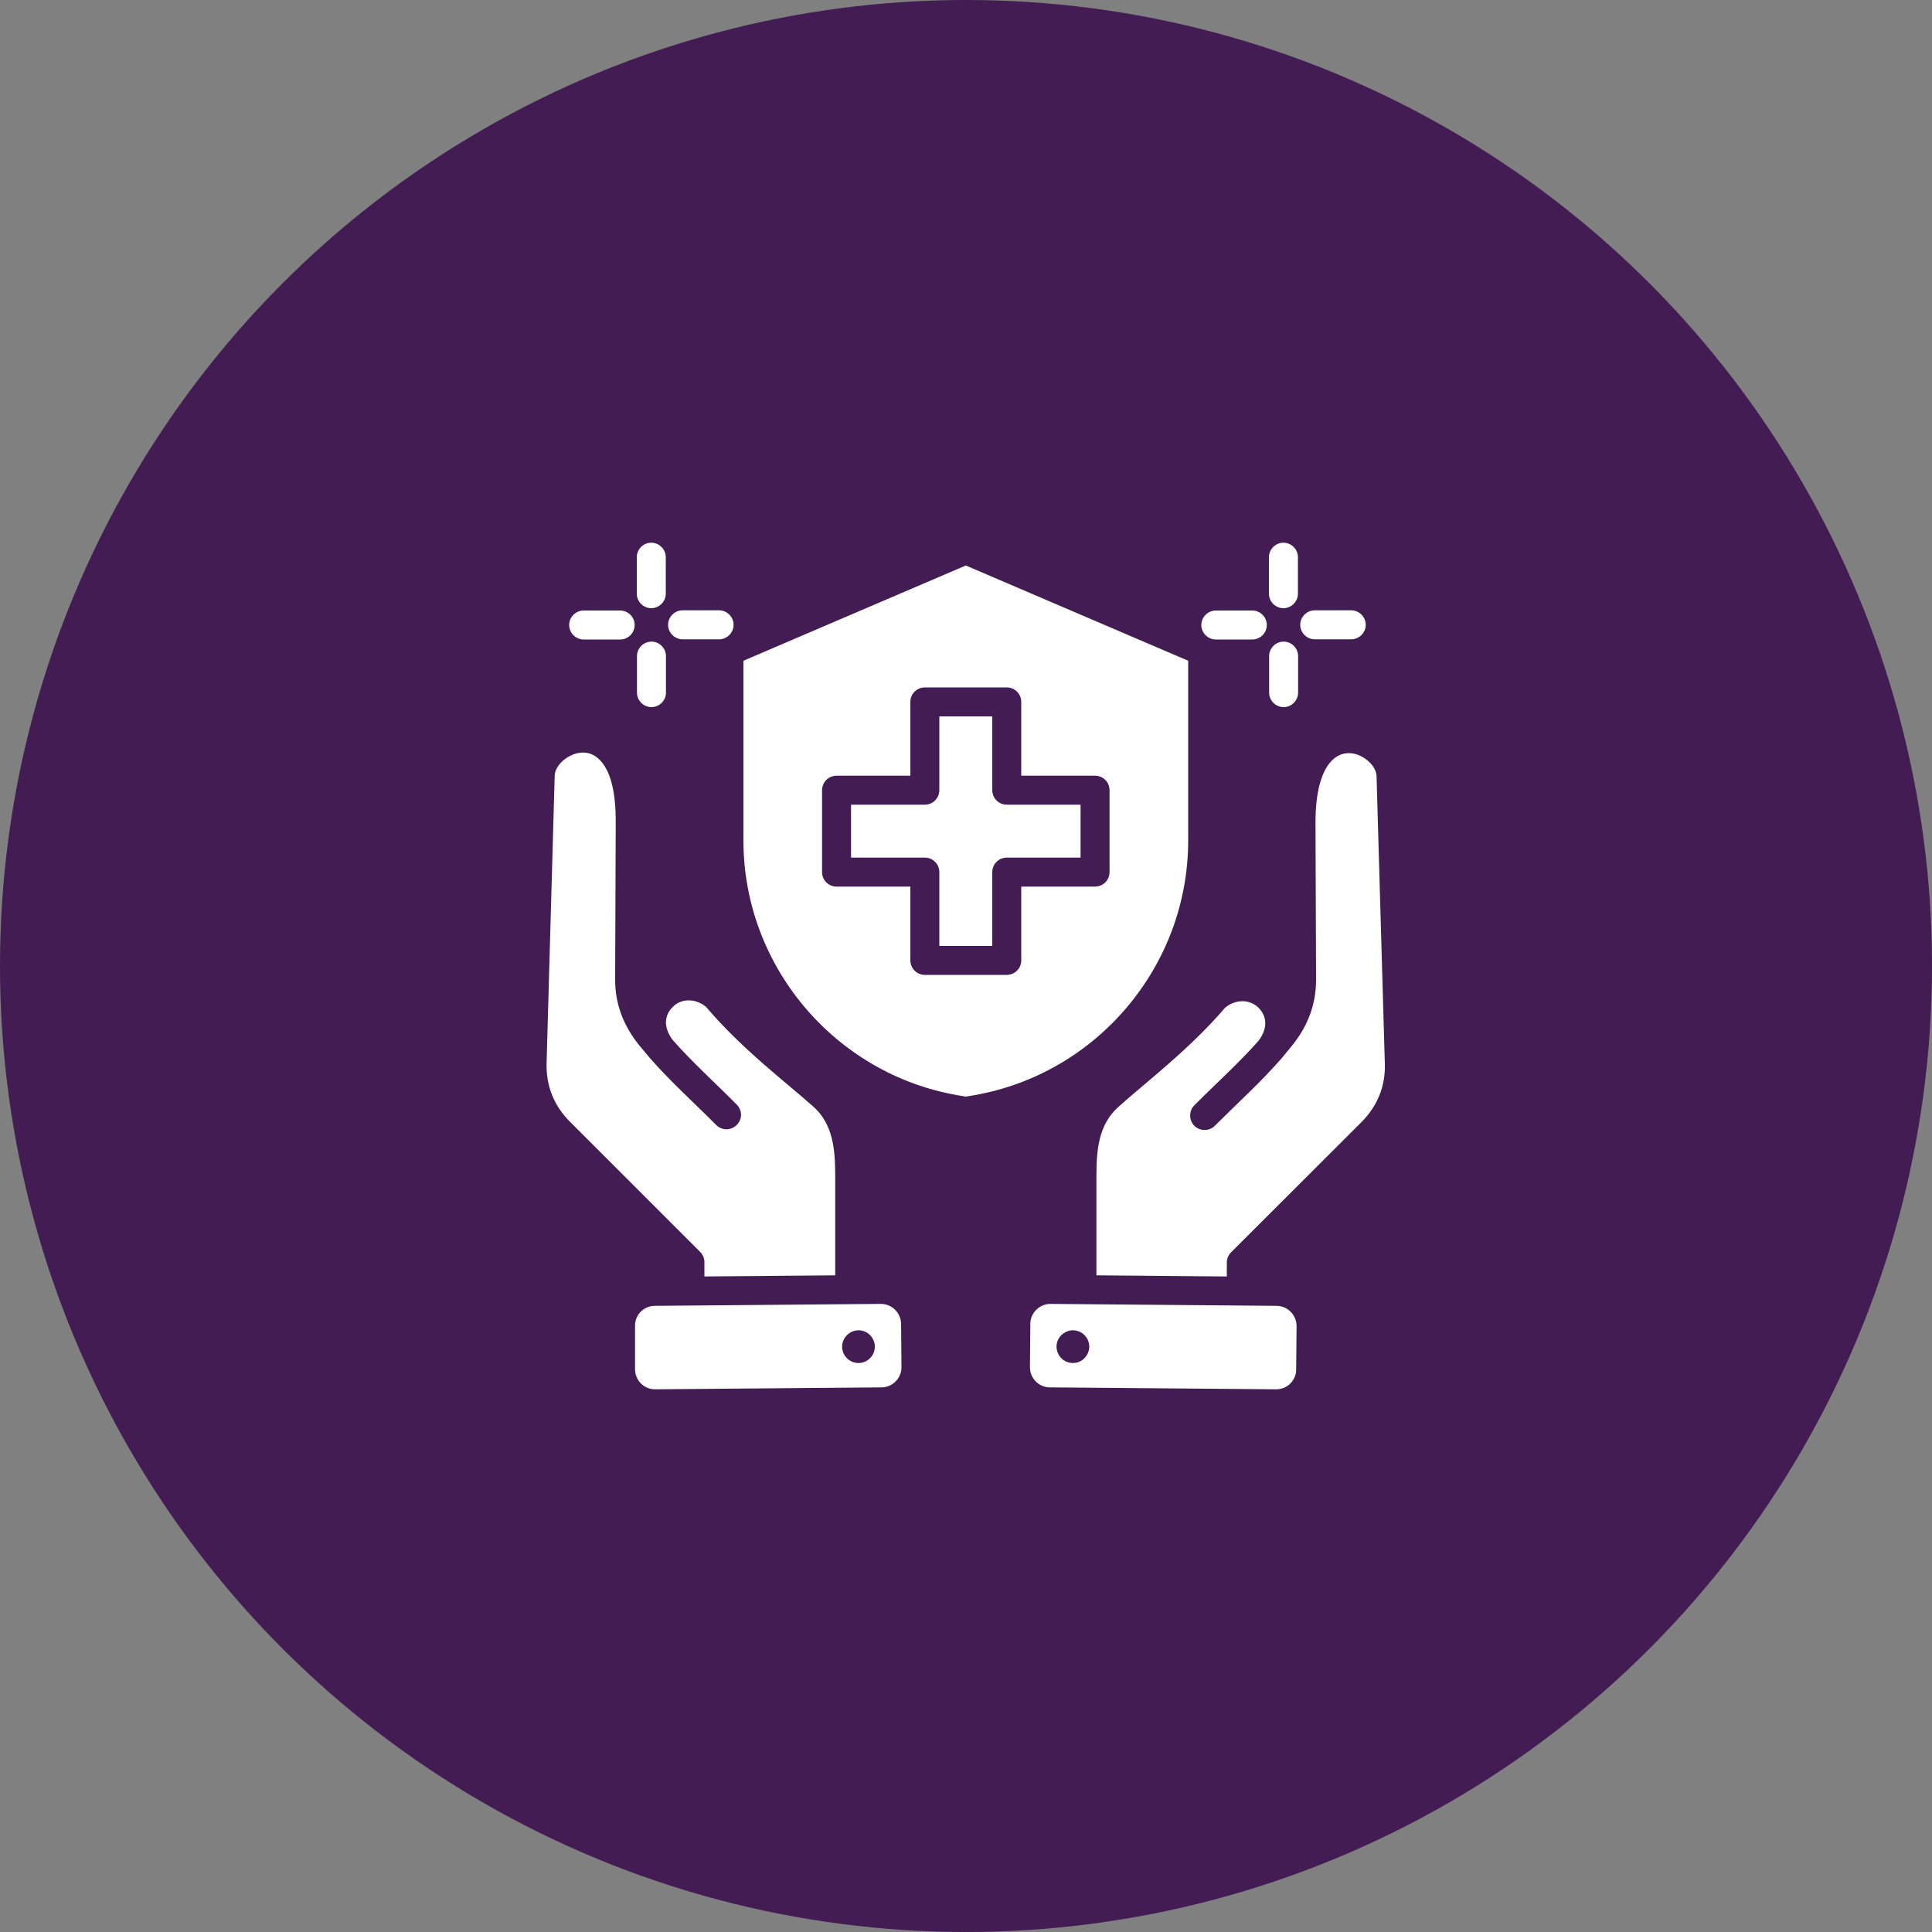
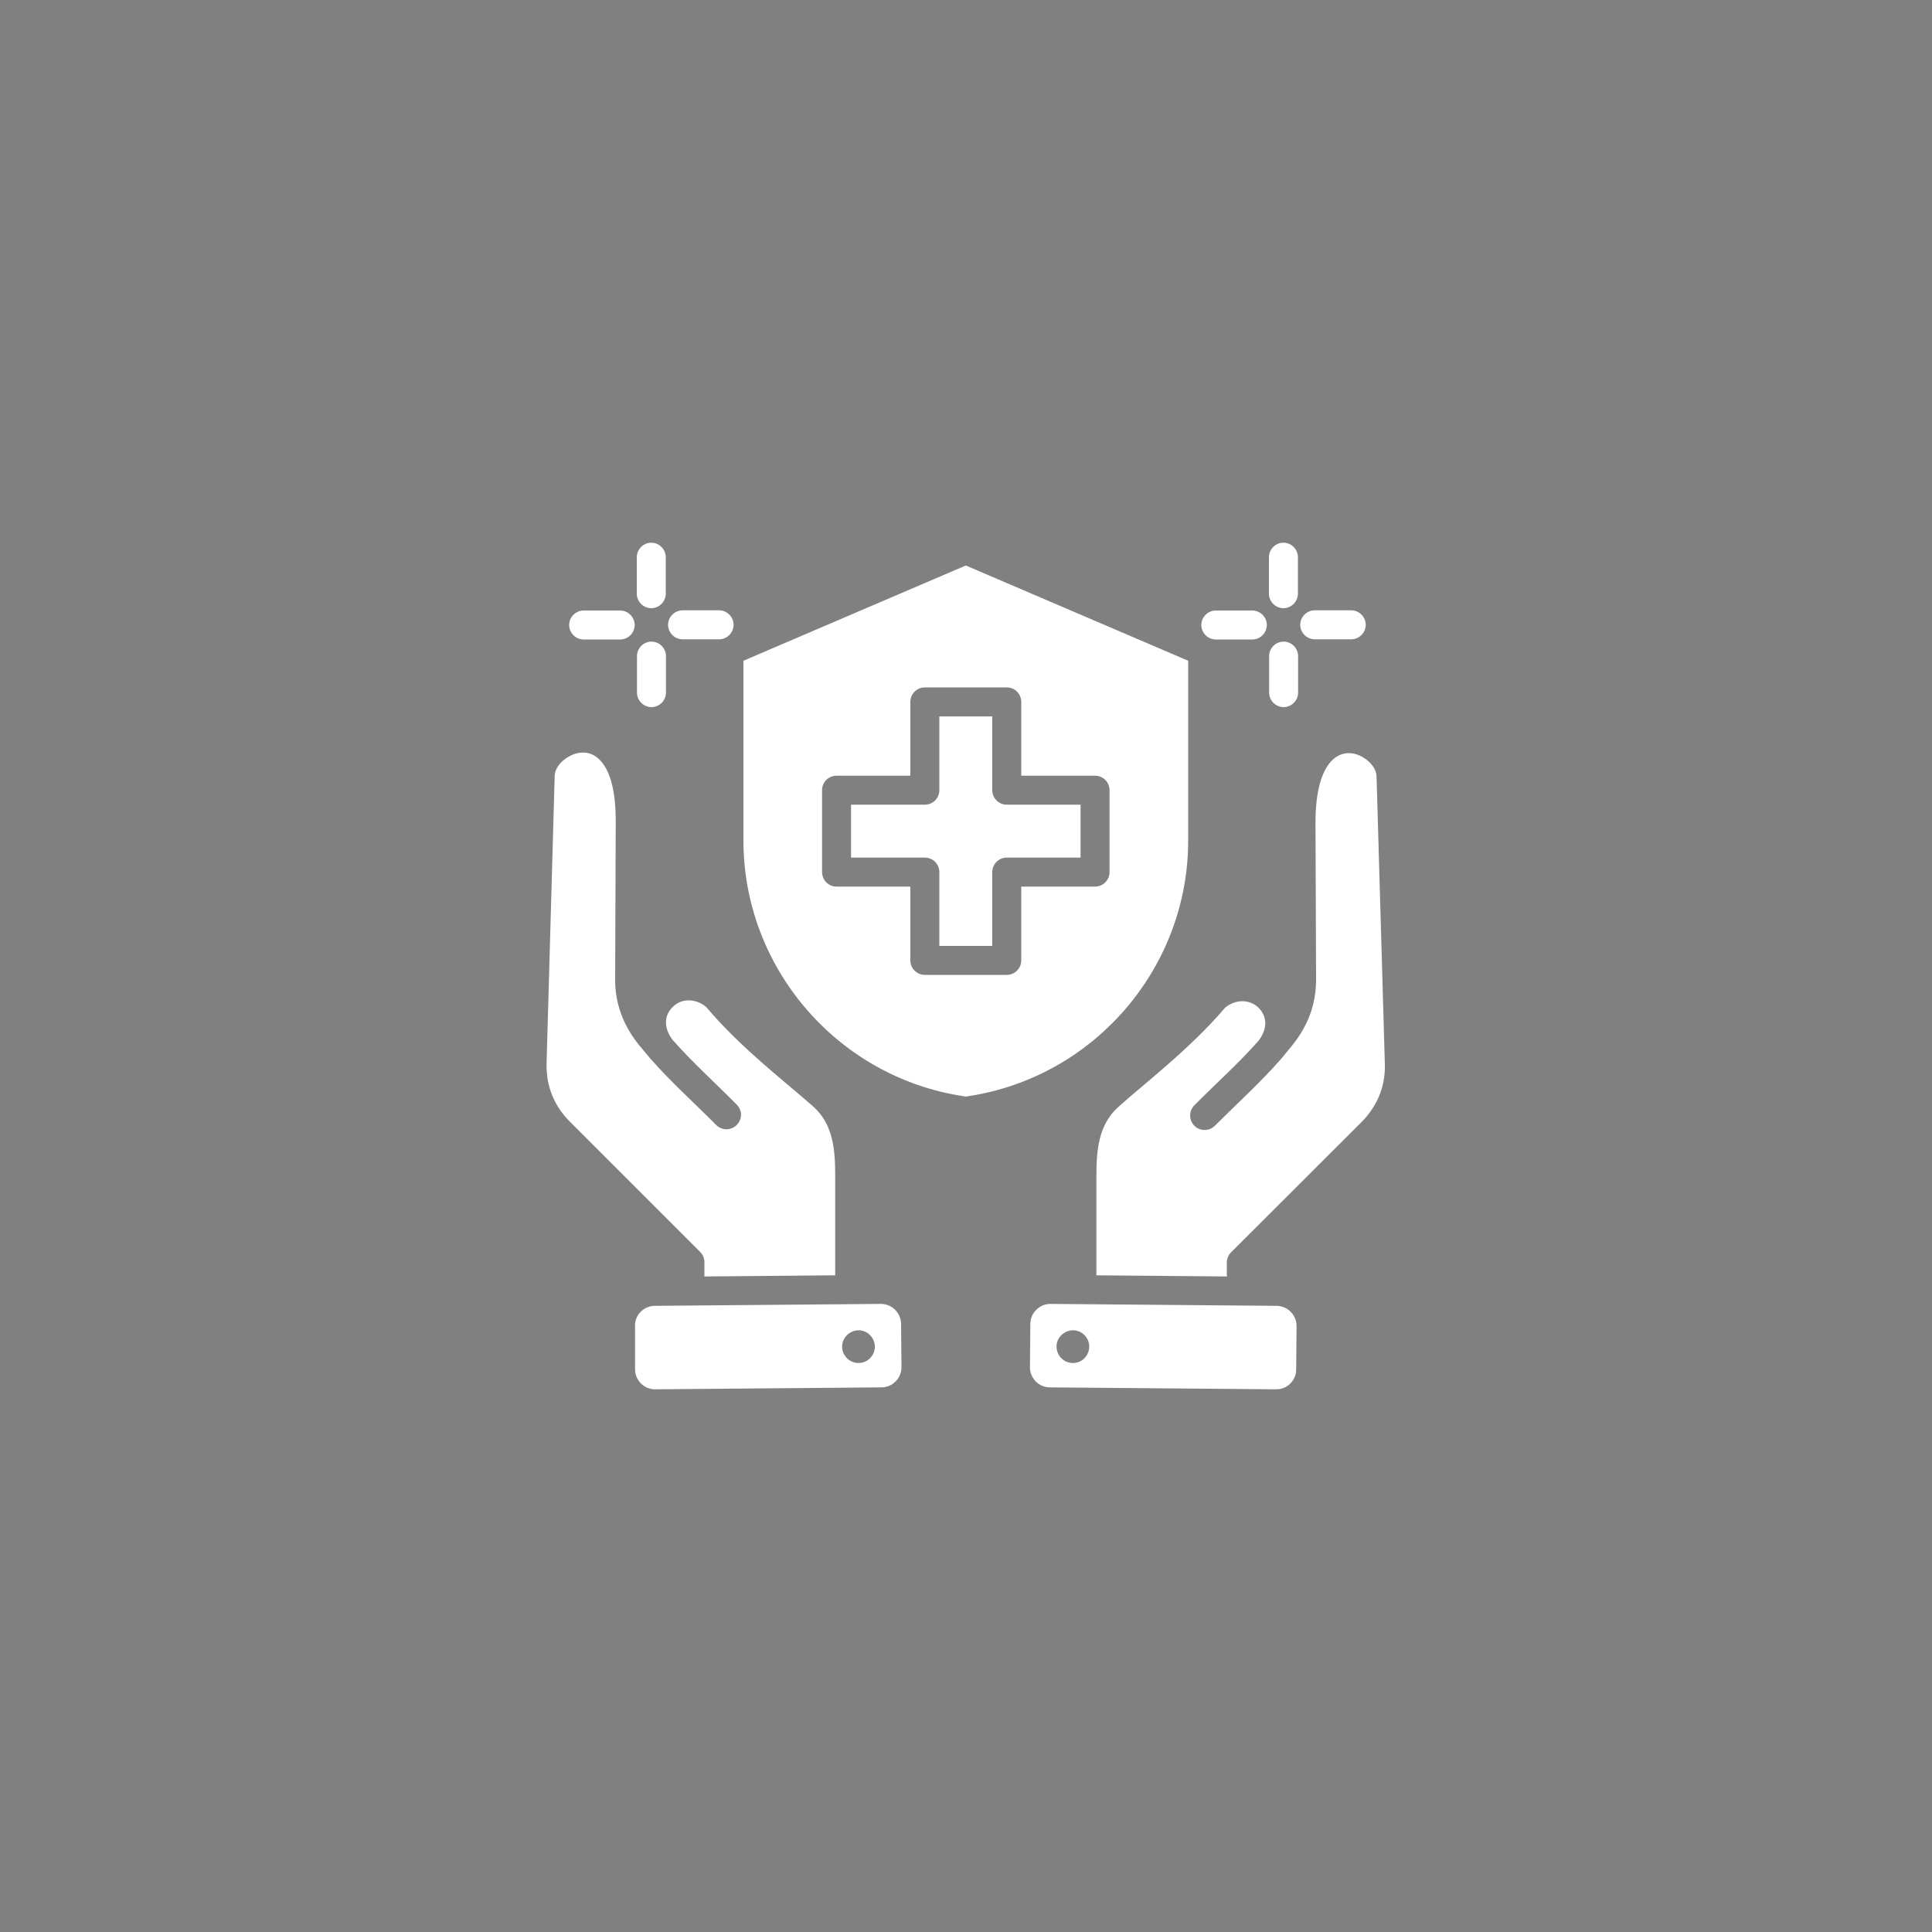
<svg xmlns="http://www.w3.org/2000/svg" id="Layer_2" data-name="Layer 2" viewBox="0 0 100 100">
  <rect x="0" y="0" width="100" height="100" fill="#808080" stroke="none" />
  <defs>
    <style>      .cls-1 {        fill: #fff;        fill-rule: evenodd;      }      .cls-2 {        fill: #431c53;      }    </style>
  </defs>
  <g id="Layer_1-2" data-name="Layer 1">
-     <circle class="cls-2" cx="50" cy="50" r="50" />
    <g id="Artboard501">
      <path class="cls-1" d="m63.52,66.07l-6.77-.06v-5.15c0-1.35.12-2.65,1.12-3.55,0,0,0,0,0,0,1.31-1.19,3.69-2.98,5.54-5.15.51-.43,1.25-.47,1.73,0,0,0,0,0,0,0,.47.47.46,1.1.01,1.7-1.04,1.18-2.17,2.18-3.33,3.35-.29.29-.29.77,0,1.06.29.29.77.29,1.06,0,1.19-1.19,2.34-2.22,3.41-3.44h0s.01-.01.02-.02l.55-.67s0,0,0,0c.83-1.02,1.26-2.14,1.26-3.44h0s-.03-8.1-.03-8.1c-.01-3.42,1.41-4.04,2.48-3.39.37.23.67.58.68.98h0s.43,14.9.43,14.9c.03,1.16-.4,2.17-1.21,2.99l-6.75,6.74c-.14.14-.22.33-.22.53v.74Zm-20.28-.06l-6.78.06v-.74c0-.2-.08-.39-.22-.53l-6.74-6.74c-.82-.82-1.23-1.83-1.21-2.99l.42-14.9c.01-.4.31-.76.68-.98.44-.27,1.02-.36,1.49,0,.62.47,1,1.53.99,3.39l-.03,8.09c-.01,1.3.43,2.42,1.25,3.44,0,0,0,0,.01.01l.56.67s0,0,.01.01h0c1.07,1.22,2.22,2.24,3.4,3.43.29.29.76.3,1.06,0s.3-.76,0-1.06c-1.15-1.16-2.27-2.16-3.32-3.35-.45-.6-.46-1.24.01-1.7,0,0,0,0,0,0,.47-.48,1.22-.43,1.73,0,1.84,2.18,4.22,3.97,5.55,5.16h0c1.01.9,1.13,2.2,1.13,3.55v5.15Zm6.75-36.74l11.51,4.93v9.31c0,6.48-4.71,12.07-11.09,13.18l-.42.07-.42-.07c-6.38-1.11-11.09-6.71-11.09-13.18v-9.31l11.51-4.93Zm-2.87,10.88h-3.82c-.41,0-.75.33-.75.75v4.24c0,.41.33.75.75.75h3.82v3.82c0,.41.33.75.75.75h4.24c.41,0,.75-.33.75-.75v-3.82h3.82c.41,0,.75-.33.75-.75v-4.24c0-.41-.33-.75-.75-.75h-3.82v-3.82c0-.41-.33-.75-.75-.75h-4.24c-.41,0-.75.33-.75.75v3.82Zm.75,1.5c.41,0,.75-.33.75-.75v-3.82h2.74v3.82c0,.41.33.75.75.75h3.82v2.74h-3.82c-.41,0-.75.33-.75.75v3.82h-2.74v-3.82c0-.41-.33-.75-.75-.75h-3.82v-2.74h3.82Zm6.5,25.84l11.71.1c.57.01,1.03.47,1.03,1.05l-.02,2.25c0,.56-.47,1.03-1.04,1.02l-11.71-.1c-.57,0-1.03-.47-1.03-1.04l.02-2.25c0-.56.47-1.03,1.04-1.03Zm1.95,1.9c-.18-.44-.67-.65-1.1-.47-.44.18-.65.66-.47,1.1.17.43.66.64,1.1.47.43-.18.64-.67.47-1.1Zm-10.72-1.9c.56,0,1.03.46,1.04,1.03l.02,2.25c0,.56-.46,1.04-1.03,1.04l-11.71.1c-.57.01-1.04-.45-1.05-1.02v-2.25c-.02-.57.44-1.04,1.01-1.05l11.72-.1Zm-.38,1.9c-.18-.44-.66-.65-1.1-.47-.43.18-.65.66-.47,1.1.18.43.66.64,1.1.47.43-.18.65-.67.47-1.1Zm-10.76-38.66c0,.41-.34.75-.75.75s-.75-.34-.75-.75v-1.89c0-.41.34-.75.75-.75s.75.34.75.75v1.89Zm-2.36.87c.41,0,.75.34.75.75s-.34.75-.75.75h-1.89c-.41,0-.75-.34-.75-.75s.34-.75.75-.75h1.89Zm.87,2.36c0-.41.34-.75.75-.75s.75.34.75.75v1.89c0,.41-.34.75-.75.75s-.75-.34-.75-.75v-1.89Zm2.36-.87c-.41,0-.75-.34-.75-.75s.34-.75.75-.75h1.89c.41,0,.75.34.75.75s-.34.75-.75.75h-1.89Zm31.85-2.36c0,.41-.34.75-.75.75s-.75-.34-.75-.75v-1.89c0-.41.34-.75.75-.75s.75.34.75.75v1.89Zm-2.36.87c.41,0,.75.34.75.75s-.34.75-.75.75h-1.89c-.41,0-.75-.34-.75-.75s.34-.75.75-.75h1.89Zm.87,2.36c0-.41.34-.75.75-.75s.75.34.75.75v1.89c0,.41-.34.75-.75.75s-.75-.34-.75-.75v-1.89Zm2.36-.87c-.41,0-.75-.34-.75-.75s.34-.75.75-.75h1.89c.41,0,.75.34.75.75s-.34.75-.75.75h-1.89Z" />
    </g>
  </g>
</svg>